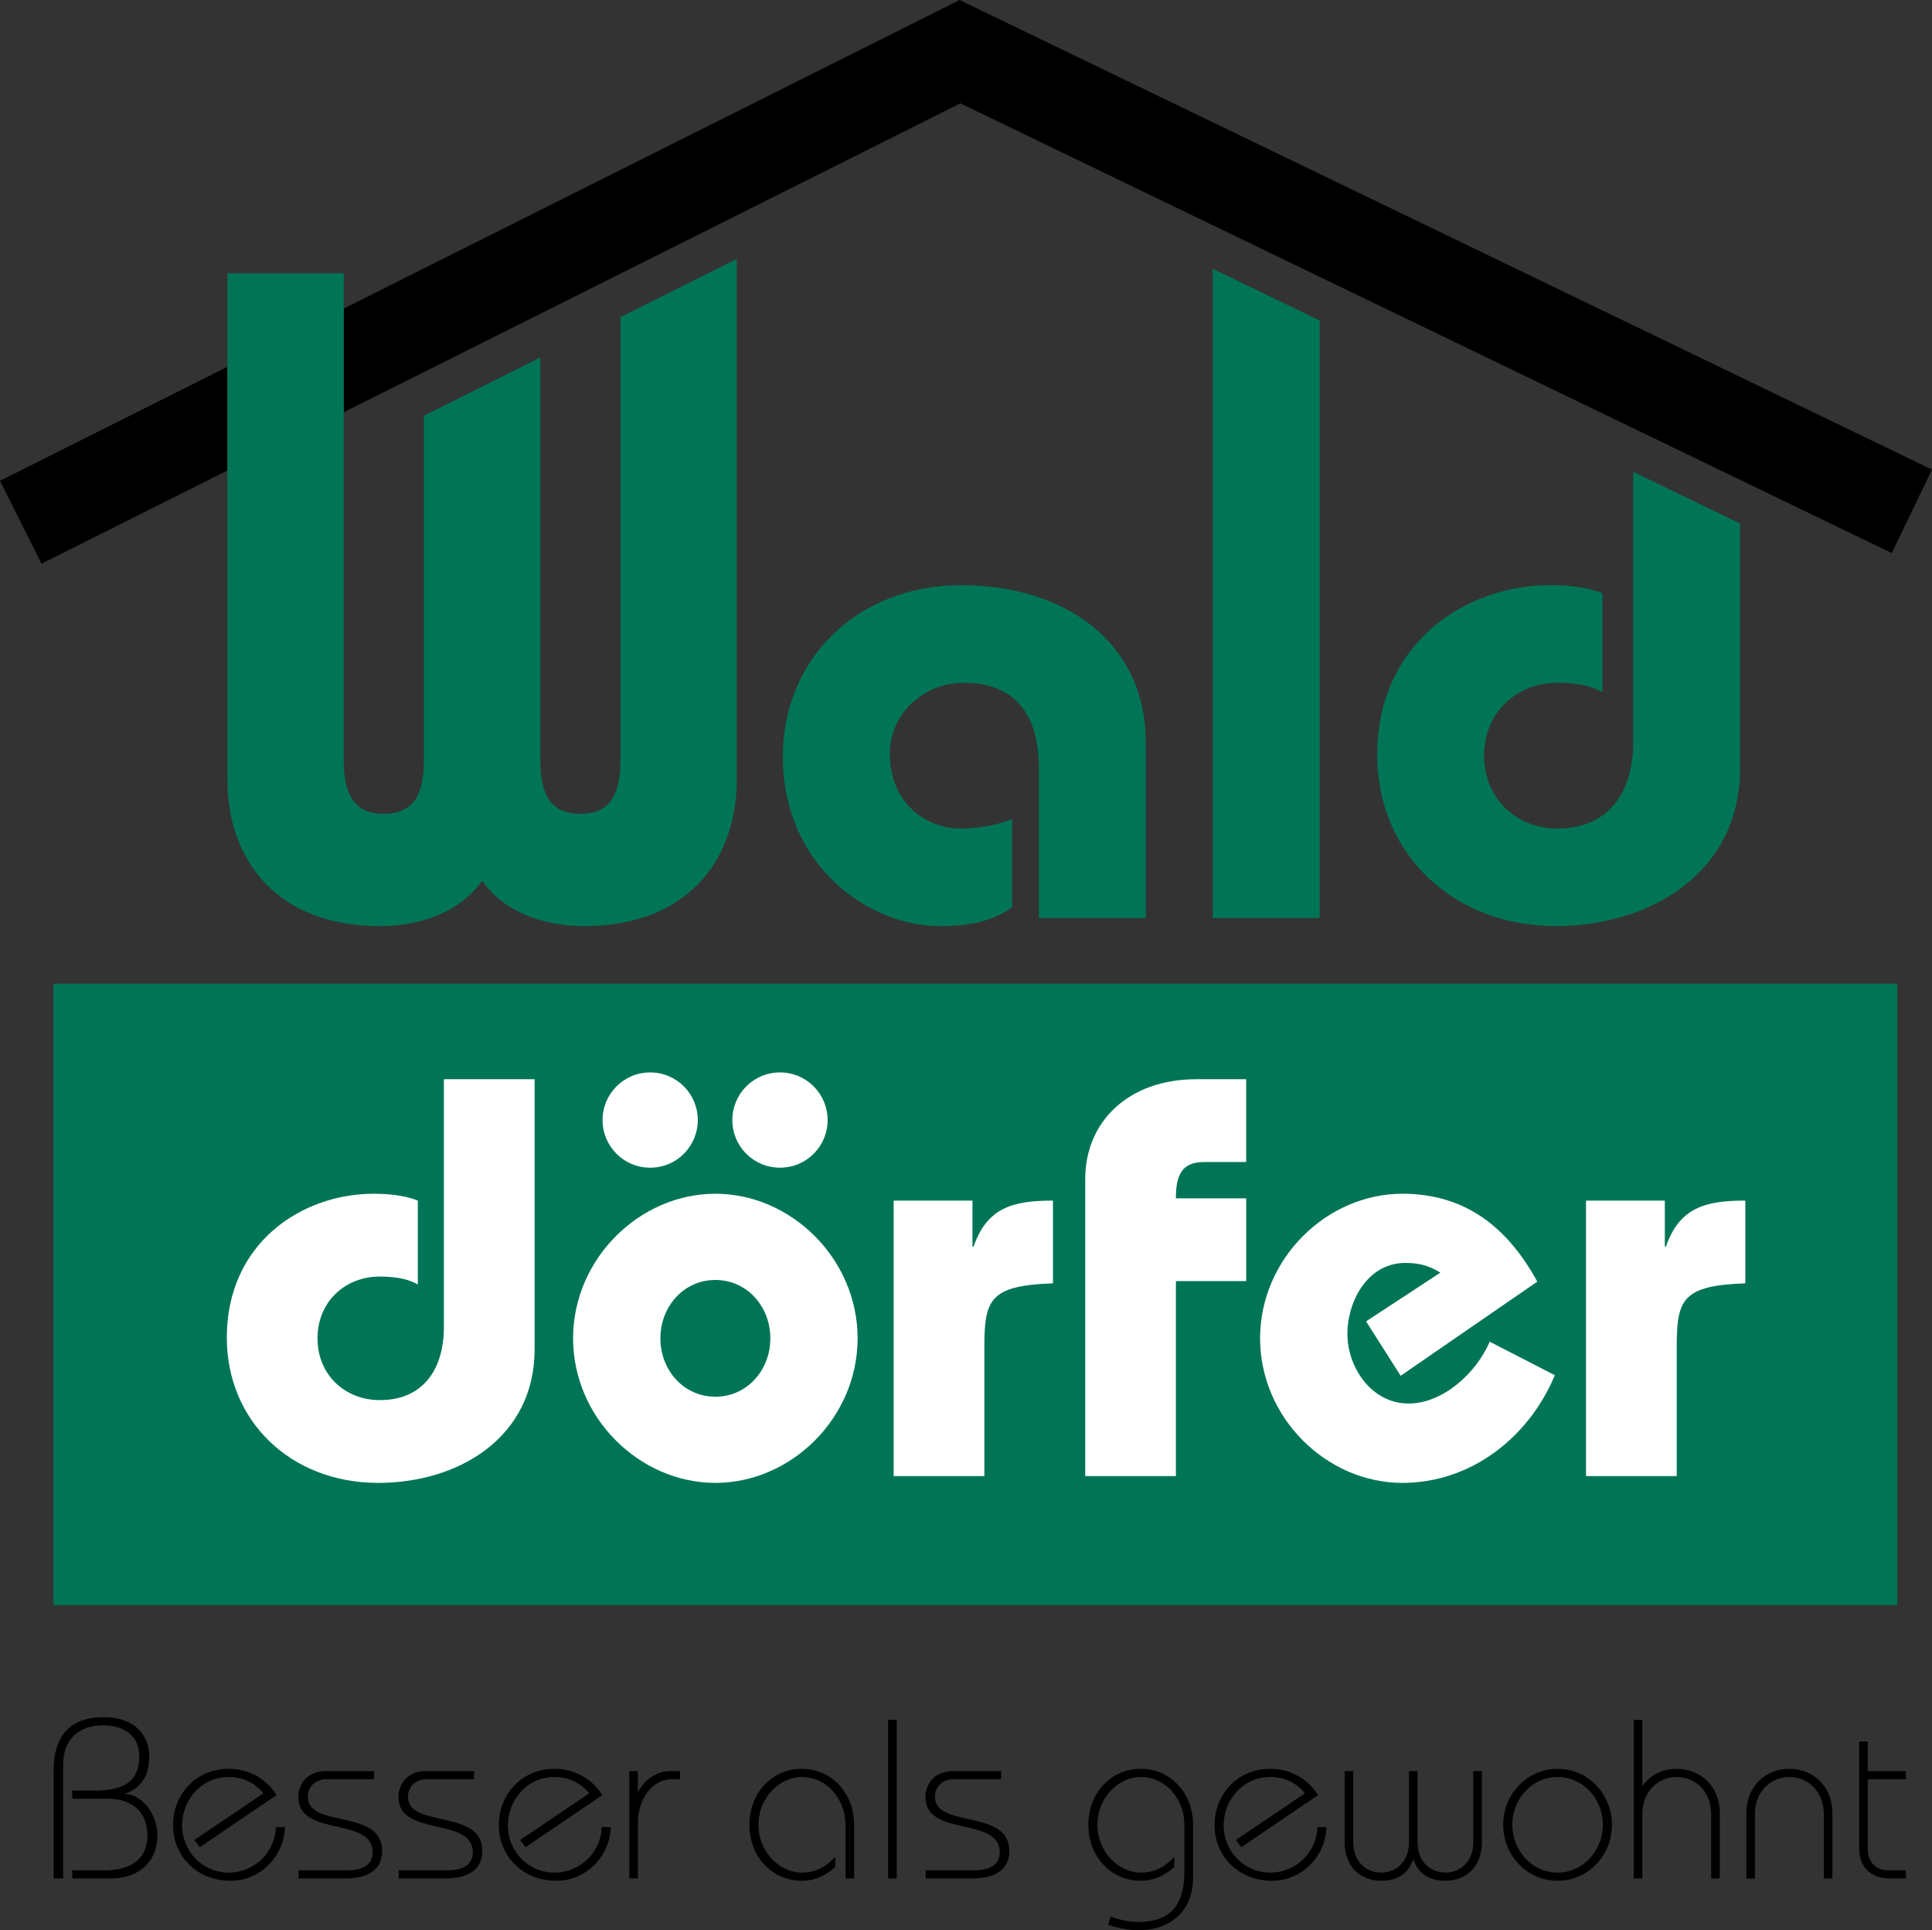
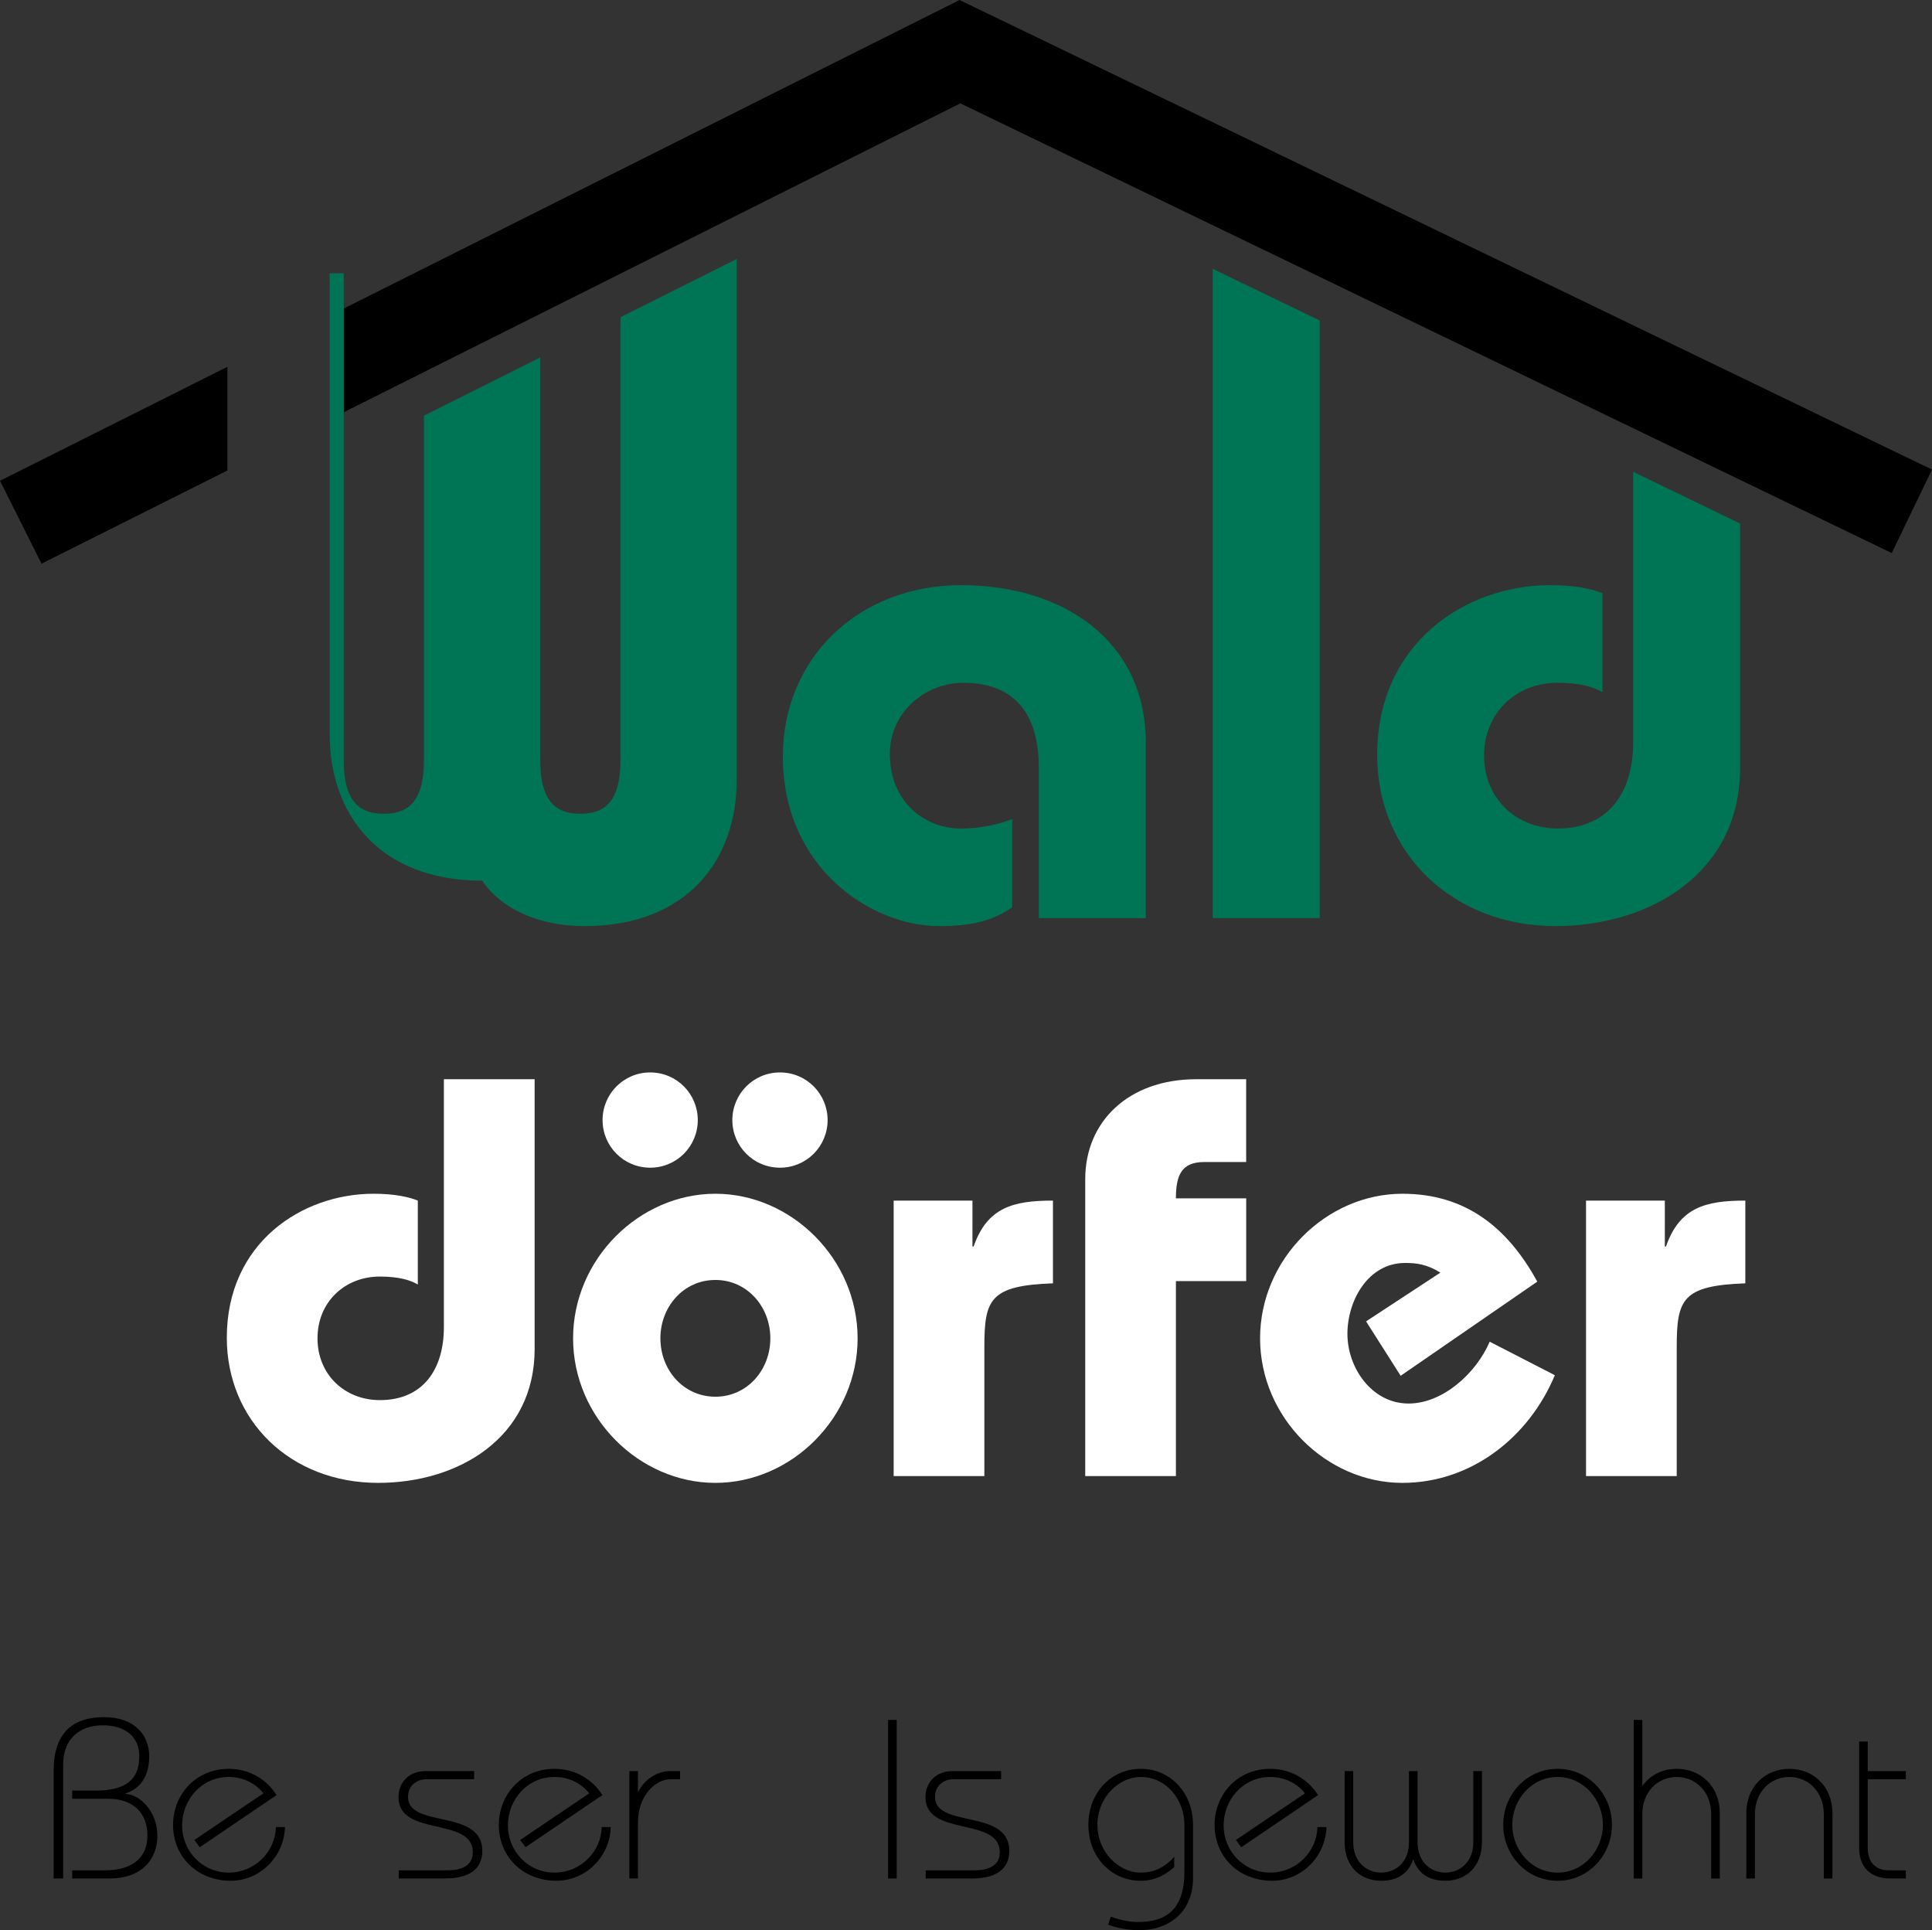
<svg xmlns="http://www.w3.org/2000/svg" version="1.1" id="Logo" x="0px" y="0px" width="95.301px" height="95.194px" viewBox="0 0 95.301 95.194" enable-background="new 0 0 95.301 95.194" xml:space="preserve">
  <rect x="0" y="0" width="95.301" height="95.194" fill="#333333" stroke="none" />
  <g>
    <g>
      <path d="M16.956,15.218L47.332,0l47.969,23.16l-1.986,4.117L47.371,5.097L16.956,20.332V15.218z M0,23.712l11.219-5.622v5.115    L2.048,27.8L0,23.712z" />
-       <rect x="2.636" y="48.516" fill="#007556" width="90.952" height="30.648" />
      <path fill="#007556" d="M56.521,45.278v-8.637c0-5.076-4.122-7.781-9.1-7.781c-5.11,0-8.804,3.629-8.804,8.443    c0,5.504,4.352,8.372,7.716,8.372c1.484,0,2.604-0.23,3.593-0.924v-4.351c-0.592,0.231-1.481,0.463-2.538,0.463    c-1.713,0-3.494-1.254-3.494-3.692c0-2.013,1.715-3.496,3.626-3.496c2.406,0,3.725,1.385,3.725,4.221v7.383H56.521z" />
      <polygon fill="#007556" points="65.097,45.278 59.821,45.278 59.821,13.259 65.097,15.806   " />
      <path fill="#007556" d="M85.834,25.819v12.075c0,5.143-4.416,7.78-9.1,7.78c-5.108,0-8.802-3.627-8.802-8.438    c0-5.507,4.352-8.377,8.54-8.377c1.253,0,2.076,0.199,2.571,0.396v4.881c-0.396-0.231-1.057-0.463-2.208-0.463    c-2.046,0-3.629,1.483-3.629,3.595c0,2.108,1.583,3.594,3.629,3.594c2.506,0,3.726-1.781,3.726-4.254V23.271L85.834,25.819z" />
      <path fill="#FFFFFF" d="M21.896,53.227v12.219c0,2.098-1.034,3.607-3.158,3.607c-1.734,0-3.076-1.258-3.076-3.047    s1.342-3.047,3.076-3.047c0.979,0,1.538,0.193,1.872,0.393v-4.139c-0.417-0.17-1.116-0.338-2.181-0.338    c-3.55,0-7.241,2.432-7.241,7.102c0,4.082,3.132,7.158,7.465,7.158c3.97,0,7.719-2.234,7.719-6.598V53.227H21.896z" />
      <path fill="#FFFFFF" d="M28.269,66.006c0,3.914,3.271,7.129,7.02,7.129c3.745,0,7.015-3.215,7.015-7.129s-3.27-7.131-7.015-7.131    C31.539,58.875,28.269,62.092,28.269,66.006 M32.576,66.006c0-1.564,1.144-2.879,2.712-2.879c1.563,0,2.711,1.314,2.711,2.879    c0,1.566-1.147,2.879-2.711,2.879C33.72,68.885,32.576,67.573,32.576,66.006 M38.474,57.59c1.314,0,2.35-1.061,2.35-2.348    s-1.035-2.35-2.35-2.35c-1.313,0-2.349,1.062-2.349,2.35S37.16,57.59,38.474,57.59 M32.072,57.59c1.314,0,2.348-1.061,2.348-2.348    s-1.033-2.35-2.348-2.35c-1.313,0-2.349,1.062-2.349,2.35S30.759,57.59,32.072,57.59" />
      <path fill="#FFFFFF" d="M47.969,59.213h-3.887v13.588h4.474v-6.373c0-2.35,0.28-3.023,3.384-3.135v-4.08    c-1.958,0-3.244,0.334-3.914,2.264h-0.057V59.213z" />
      <path fill="#FFFFFF" d="M58.005,72.801v-9.619h3.467v-4.08h-3.467c0-1.146,0.279-1.791,1.398-1.791h2.068v-4.084h-2.459    c-3.356,0-5.48,2.098-5.48,4.922v14.652H58.005z" />
      <path fill="#FFFFFF" d="M75.831,63.209c-1.454-2.654-3.522-4.334-6.655-4.334c-3.745,0-7.019,3.217-7.019,7.131    s3.273,7.129,7.019,7.129c3.383,0,6.236-2.234,7.521-5.311l-3.214-1.652c-0.673,1.568-2.32,3.049-3.999,3.049    c-1.818,0-3.019-1.762-3.019-3.439c0-1.619,1.006-3.494,2.85-3.494c0.532,0,1.063,0.057,1.736,0.477l-3.666,2.404l1.706,2.684    L75.831,63.209z" />
      <path fill="#FFFFFF" d="M82.122,59.213h-3.887v13.588h4.474v-6.373c0-2.35,0.28-3.023,3.384-3.135v-4.08    c-1.958,0-3.244,0.334-3.914,2.264h-0.057V59.213z" />
-       <path fill="#007556" d="M11.219,13.48h5.737v24.018c0,1.847,0.628,2.638,1.979,2.638c1.35,0,1.978-0.791,1.978-2.638V20.501    l5.738-2.872v19.869c0,1.847,0.625,2.638,1.976,2.638c1.353,0,1.979-0.791,1.979-2.638V15.645l5.736-2.873v25.682    c0,3.958-2.439,7.221-7.518,7.221c-1.945,0-3.955-0.66-5.043-2.242c-1.088,1.582-3.101,2.242-5.045,2.242    c-5.076,0-7.519-3.264-7.519-7.221V13.48z" />
+       <path fill="#007556" d="M11.219,13.48h5.737v24.018c0,1.847,0.628,2.638,1.979,2.638c1.35,0,1.978-0.791,1.978-2.638V20.501    l5.738-2.872v19.869c0,1.847,0.625,2.638,1.976,2.638c1.353,0,1.979-0.791,1.979-2.638V15.645l5.736-2.873v25.682    c0,3.958-2.439,7.221-7.518,7.221c-1.945,0-3.955-0.66-5.043-2.242c-5.076,0-7.519-3.264-7.519-7.221V13.48z" />
      <path d="M3.562,92.245H5.15c1.519,0,2.123-0.738,2.123-1.721c0-1.074-0.671-1.811-1.945-1.811H3.562v-0.402h1.14    c1.476,0,2.169-0.514,2.169-1.699c0-0.939-0.67-1.52-1.8-1.52c-1.129,0-1.956,0.648-1.956,1.943v5.611H2.646v-5.32    c0-1.811,0.895-2.637,2.48-2.637c1.542,0,2.235,0.916,2.235,1.922c0,0.783-0.269,1.541-1.173,1.844v0.021    c0.682,0.012,1.575,0.838,1.575,2.068c0,1.139-0.76,2.102-2.347,2.102H3.562V92.245z" />
      <path d="M9.587,90.747l3.409-2.301c-0.392-0.494-1.006-0.807-1.71-0.807c-1.353,0-2.303,1.129-2.303,2.393    c0,1.25,0.983,2.324,2.303,2.324c1.285,0,2.302-1.039,2.324-2.248h0.447c-0.033,1.41-1.185,2.65-2.683,2.65    c-1.653,0-2.838-1.197-2.838-2.75c0-1.496,1.117-2.771,2.749-2.771c1.017,0,1.877,0.525,2.357,1.297l-3.789,2.57L9.587,90.747z" />
-       <path d="M14.728,92.245h2.369c0.928,0,1.285-0.359,1.285-0.895c0-1.766-3.665-0.736-3.665-2.715c0-0.695,0.48-1.287,1.352-1.287    h2.381v0.402h-2.348c-0.458,0-0.916,0.291-0.916,0.873c0,1.564,3.666,0.568,3.666,2.658c0,0.928-0.682,1.365-1.855,1.365h-2.269    V92.245z" />
      <path d="M19.668,92.245h2.369c0.928,0,1.285-0.359,1.285-0.895c0-1.766-3.666-0.736-3.666-2.715c0-0.695,0.481-1.287,1.353-1.287    h2.381v0.402h-2.348c-0.458,0-0.916,0.291-0.916,0.873c0,1.564,3.666,0.568,3.666,2.658c0,0.928-0.683,1.365-1.855,1.365h-2.269    V92.245z" />
      <path d="M25.658,90.747l3.408-2.301c-0.392-0.494-1.006-0.807-1.71-0.807c-1.353,0-2.303,1.129-2.303,2.393    c0,1.25,0.983,2.324,2.303,2.324c1.285,0,2.302-1.039,2.324-2.248h0.447c-0.033,1.41-1.185,2.65-2.683,2.65    c-1.653,0-2.838-1.197-2.838-2.75c0-1.496,1.117-2.771,2.749-2.771c1.017,0,1.877,0.525,2.357,1.297l-3.788,2.57L25.658,90.747z" />
      <path d="M31.044,92.647v-5.299h0.425v1.018h0.021c0.247-0.535,0.873-1.018,1.565-1.018h0.492v0.402H33.1    c-0.826,0-1.631,0.873-1.631,2.125v2.771H31.044z" />
-       <path d="M41.706,92.647v-2.648c0-1.23-0.884-2.359-2.157-2.359c-1.072,0-2.135,0.996-2.135,2.359c0,1.361,1.062,2.357,2.135,2.357    c0.704,0,1.196-0.289,1.654-0.771v0.502c-0.324,0.27-0.839,0.672-1.654,0.672c-1.441,0-2.581-1.162-2.581-2.76    c0-1.6,1.14-2.762,2.581-2.762s2.582,1.162,2.582,2.762v2.648H41.706z" />
      <path d="M43.808,92.647v-7.822h0.425v7.822H43.808z" />
      <path d="M45.662,92.245h2.369c0.928,0,1.285-0.359,1.285-0.895c0-1.766-3.665-0.736-3.665-2.715c0-0.695,0.48-1.287,1.352-1.287    h2.381v0.402h-2.348c-0.458,0-0.916,0.291-0.916,0.873c0,1.564,3.666,0.568,3.666,2.658c0,0.928-0.682,1.365-1.855,1.365h-2.269    V92.245z" />
      <path d="M54.792,94.524c0.402,0.156,0.895,0.268,1.342,0.268c1.431,0,2.291-0.646,2.291-2.504v-2.289    c0-1.23-0.883-2.359-2.156-2.359c-1.074,0-2.135,0.996-2.135,2.359c0,1.361,1.061,2.357,2.135,2.357    c0.703,0,1.195-0.289,1.653-0.771v0.502c-0.324,0.27-0.838,0.672-1.653,0.672c-1.442,0-2.582-1.162-2.582-2.76    c0-1.6,1.14-2.762,2.582-2.762c1.441,0,2.581,1.162,2.581,2.762v2.582c0.022,1.654-1.117,2.613-2.66,2.613    c-0.525,0-1.039-0.09-1.53-0.268L54.792,94.524z" />
      <path d="M60.963,90.747l3.408-2.301c-0.392-0.494-1.006-0.807-1.71-0.807c-1.353,0-2.303,1.129-2.303,2.393    c0,1.25,0.983,2.324,2.303,2.324c1.285,0,2.302-1.039,2.324-2.248h0.447c-0.033,1.41-1.185,2.65-2.683,2.65    c-1.653,0-2.838-1.197-2.838-2.75c0-1.496,1.117-2.771,2.749-2.771c1.017,0,1.877,0.525,2.357,1.297l-3.788,2.57L60.963,90.747z" />
      <path d="M69.925,87.348v3.51c0,1.008,0.682,1.498,1.374,1.498c0.683,0,1.376-0.49,1.376-1.498v-3.51H73.1v3.51    c0,1.229-0.806,1.9-1.801,1.9c-0.837,0-1.352-0.379-1.575-1.039h-0.022c-0.223,0.66-0.737,1.039-1.575,1.039    c-0.995,0-1.8-0.672-1.8-1.9v-3.51h0.425v3.51c0,1.008,0.693,1.498,1.375,1.498c0.692,0,1.374-0.49,1.374-1.498v-3.51H69.925z" />
      <path d="M79.514,89.999c0,1.496-1.161,2.76-2.682,2.76s-2.682-1.264-2.682-2.76c0-1.498,1.161-2.762,2.682-2.762    S79.514,88.5,79.514,89.999z M74.597,89.999c0,1.229,0.938,2.357,2.235,2.357s2.235-1.129,2.235-2.357    c0-1.23-0.938-2.359-2.235-2.359S74.597,88.768,74.597,89.999z" />
      <path d="M84.409,92.647v-3.174c0-1.107-0.771-1.834-1.699-1.834s-1.698,0.727-1.698,1.834v3.174h-0.425v-7.822h0.425v3.238h0.021    c0.369-0.525,0.983-0.826,1.677-0.826c1.185,0,2.124,0.873,2.124,2.18v3.23H84.409z" />
      <path d="M89.964,92.647v-3.174c0-1.107-0.771-1.834-1.699-1.834s-1.698,0.727-1.698,1.834v3.174h-0.425v-3.23    c0-1.307,0.938-2.18,2.123-2.18s2.124,0.873,2.124,2.18v3.23H89.964z" />
      <path d="M92.132,87.348h1.878v0.402h-1.878v3.42c0,0.672,0.401,1.074,1.027,1.074h0.851v0.402h-0.761    c-1.006,0-1.542-0.58-1.542-1.52v-5.232h0.425V87.348z" />
    </g>
  </g>
</svg>